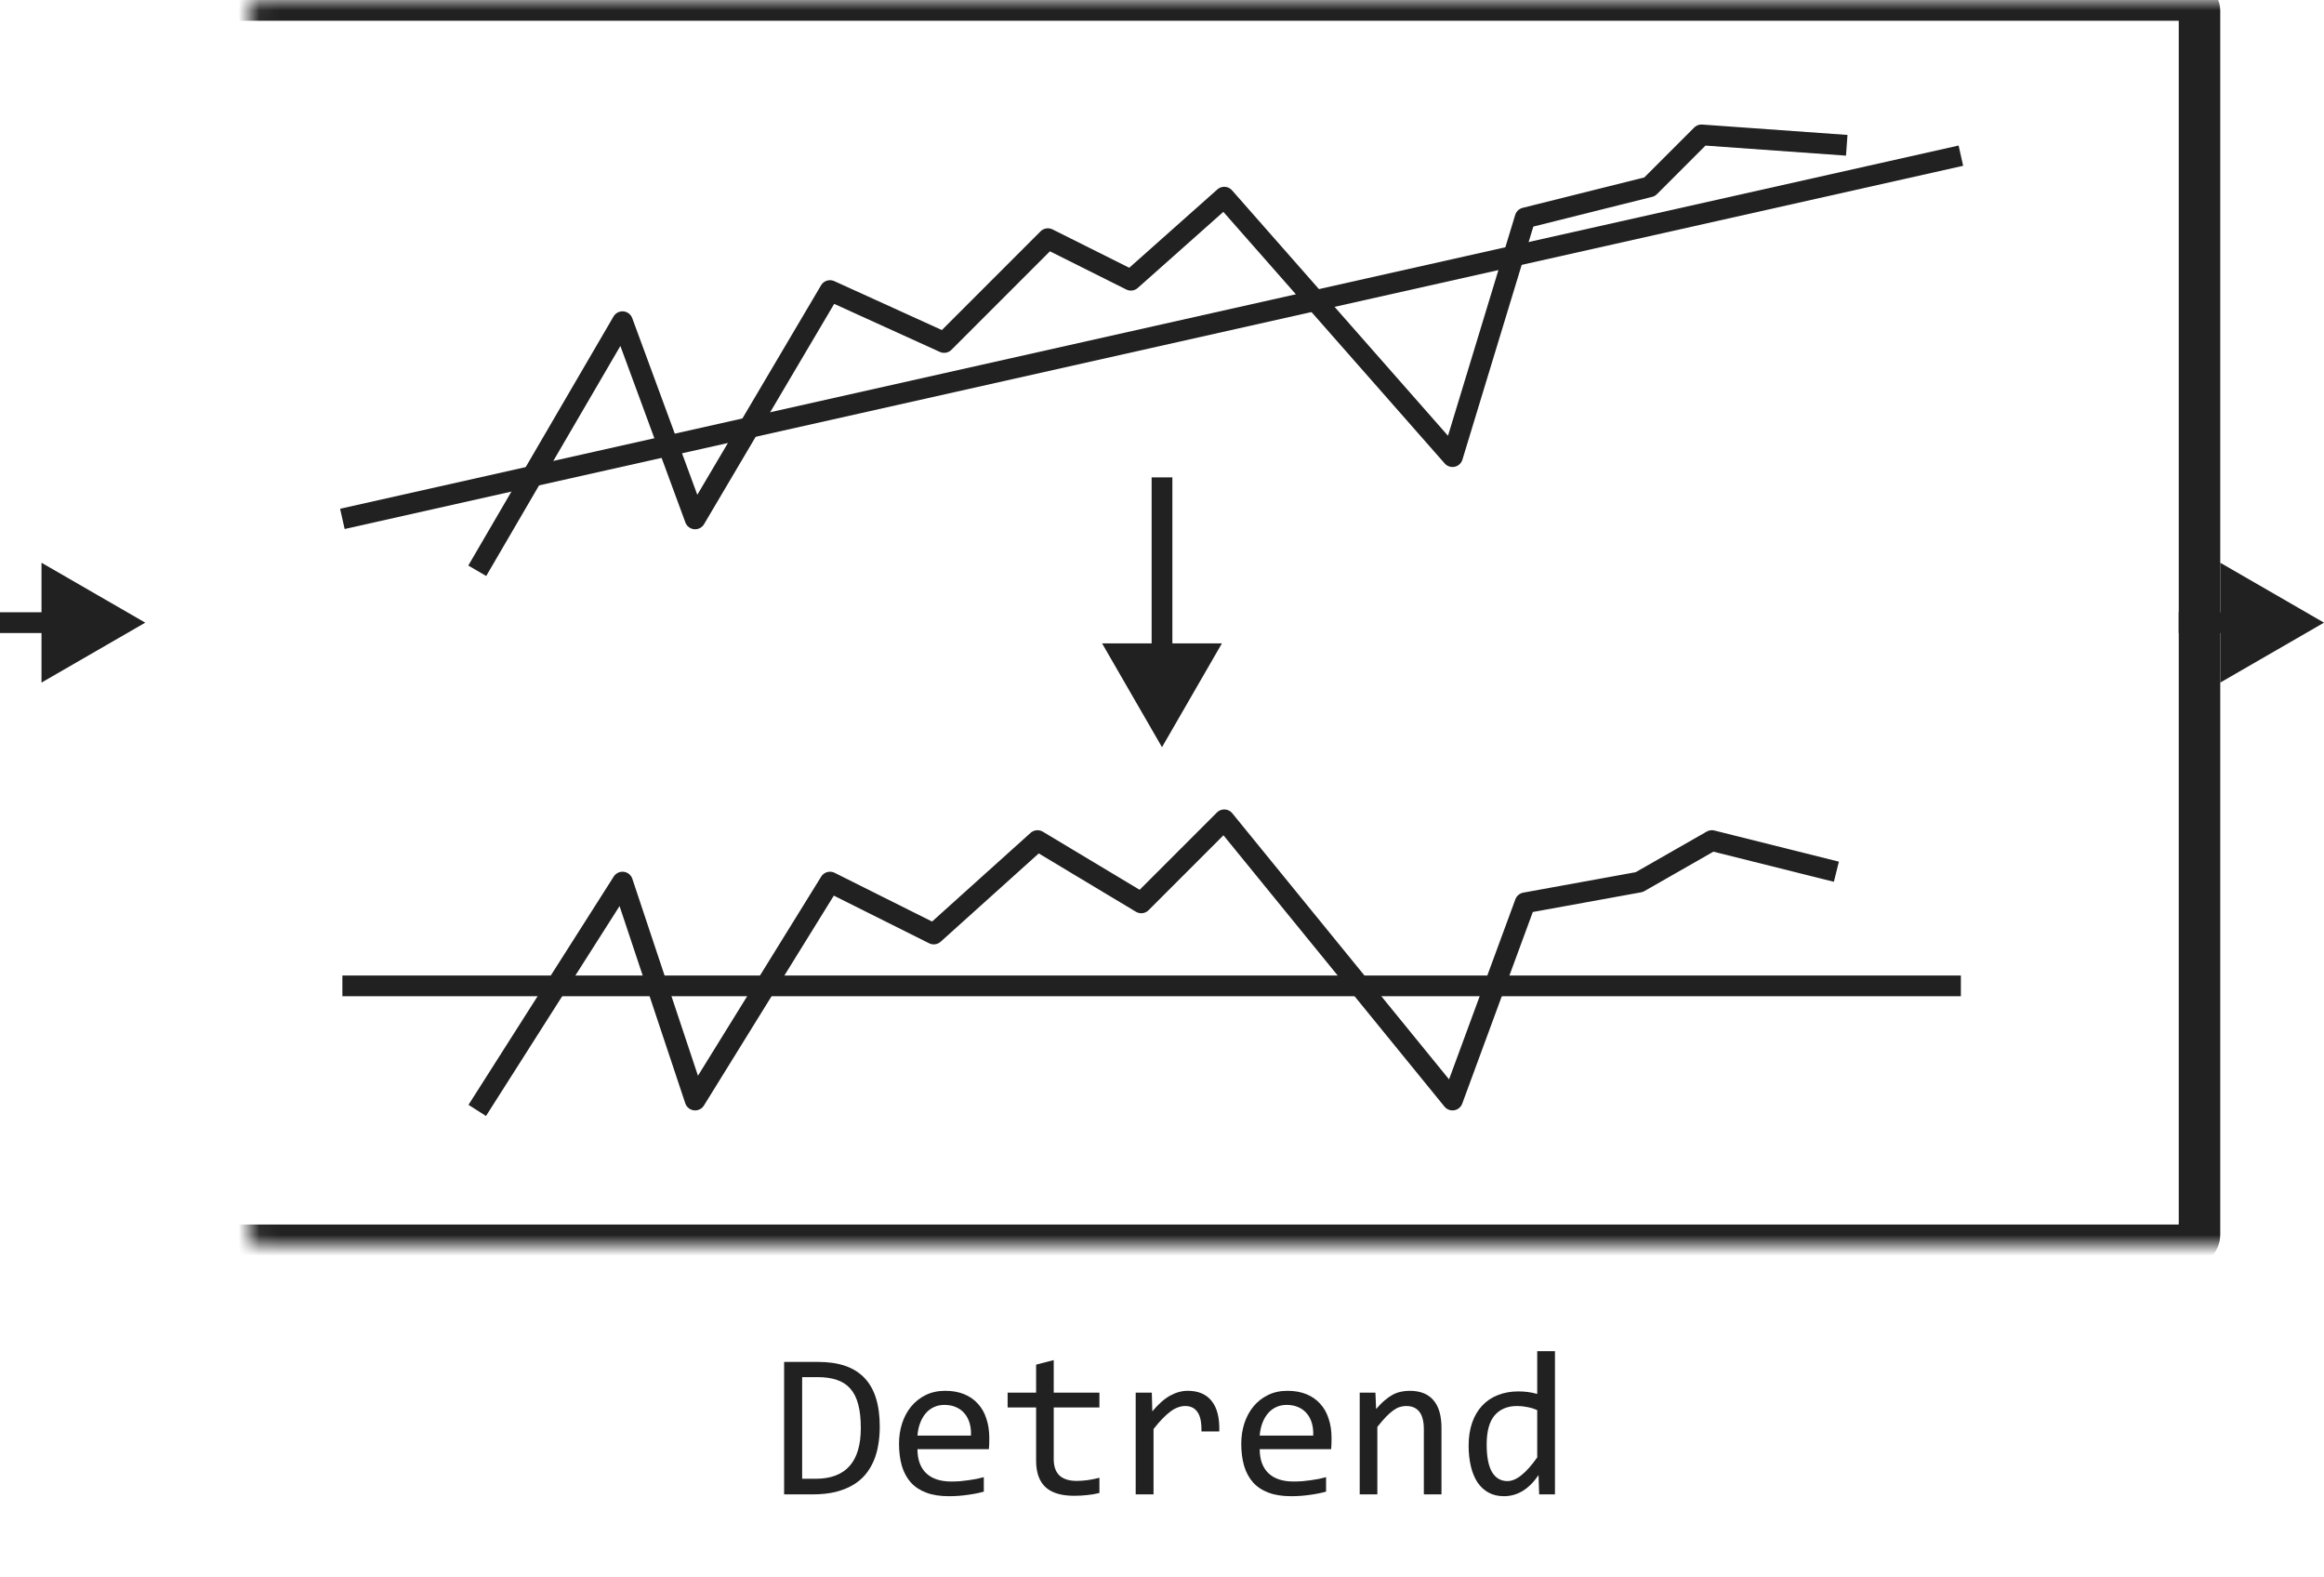
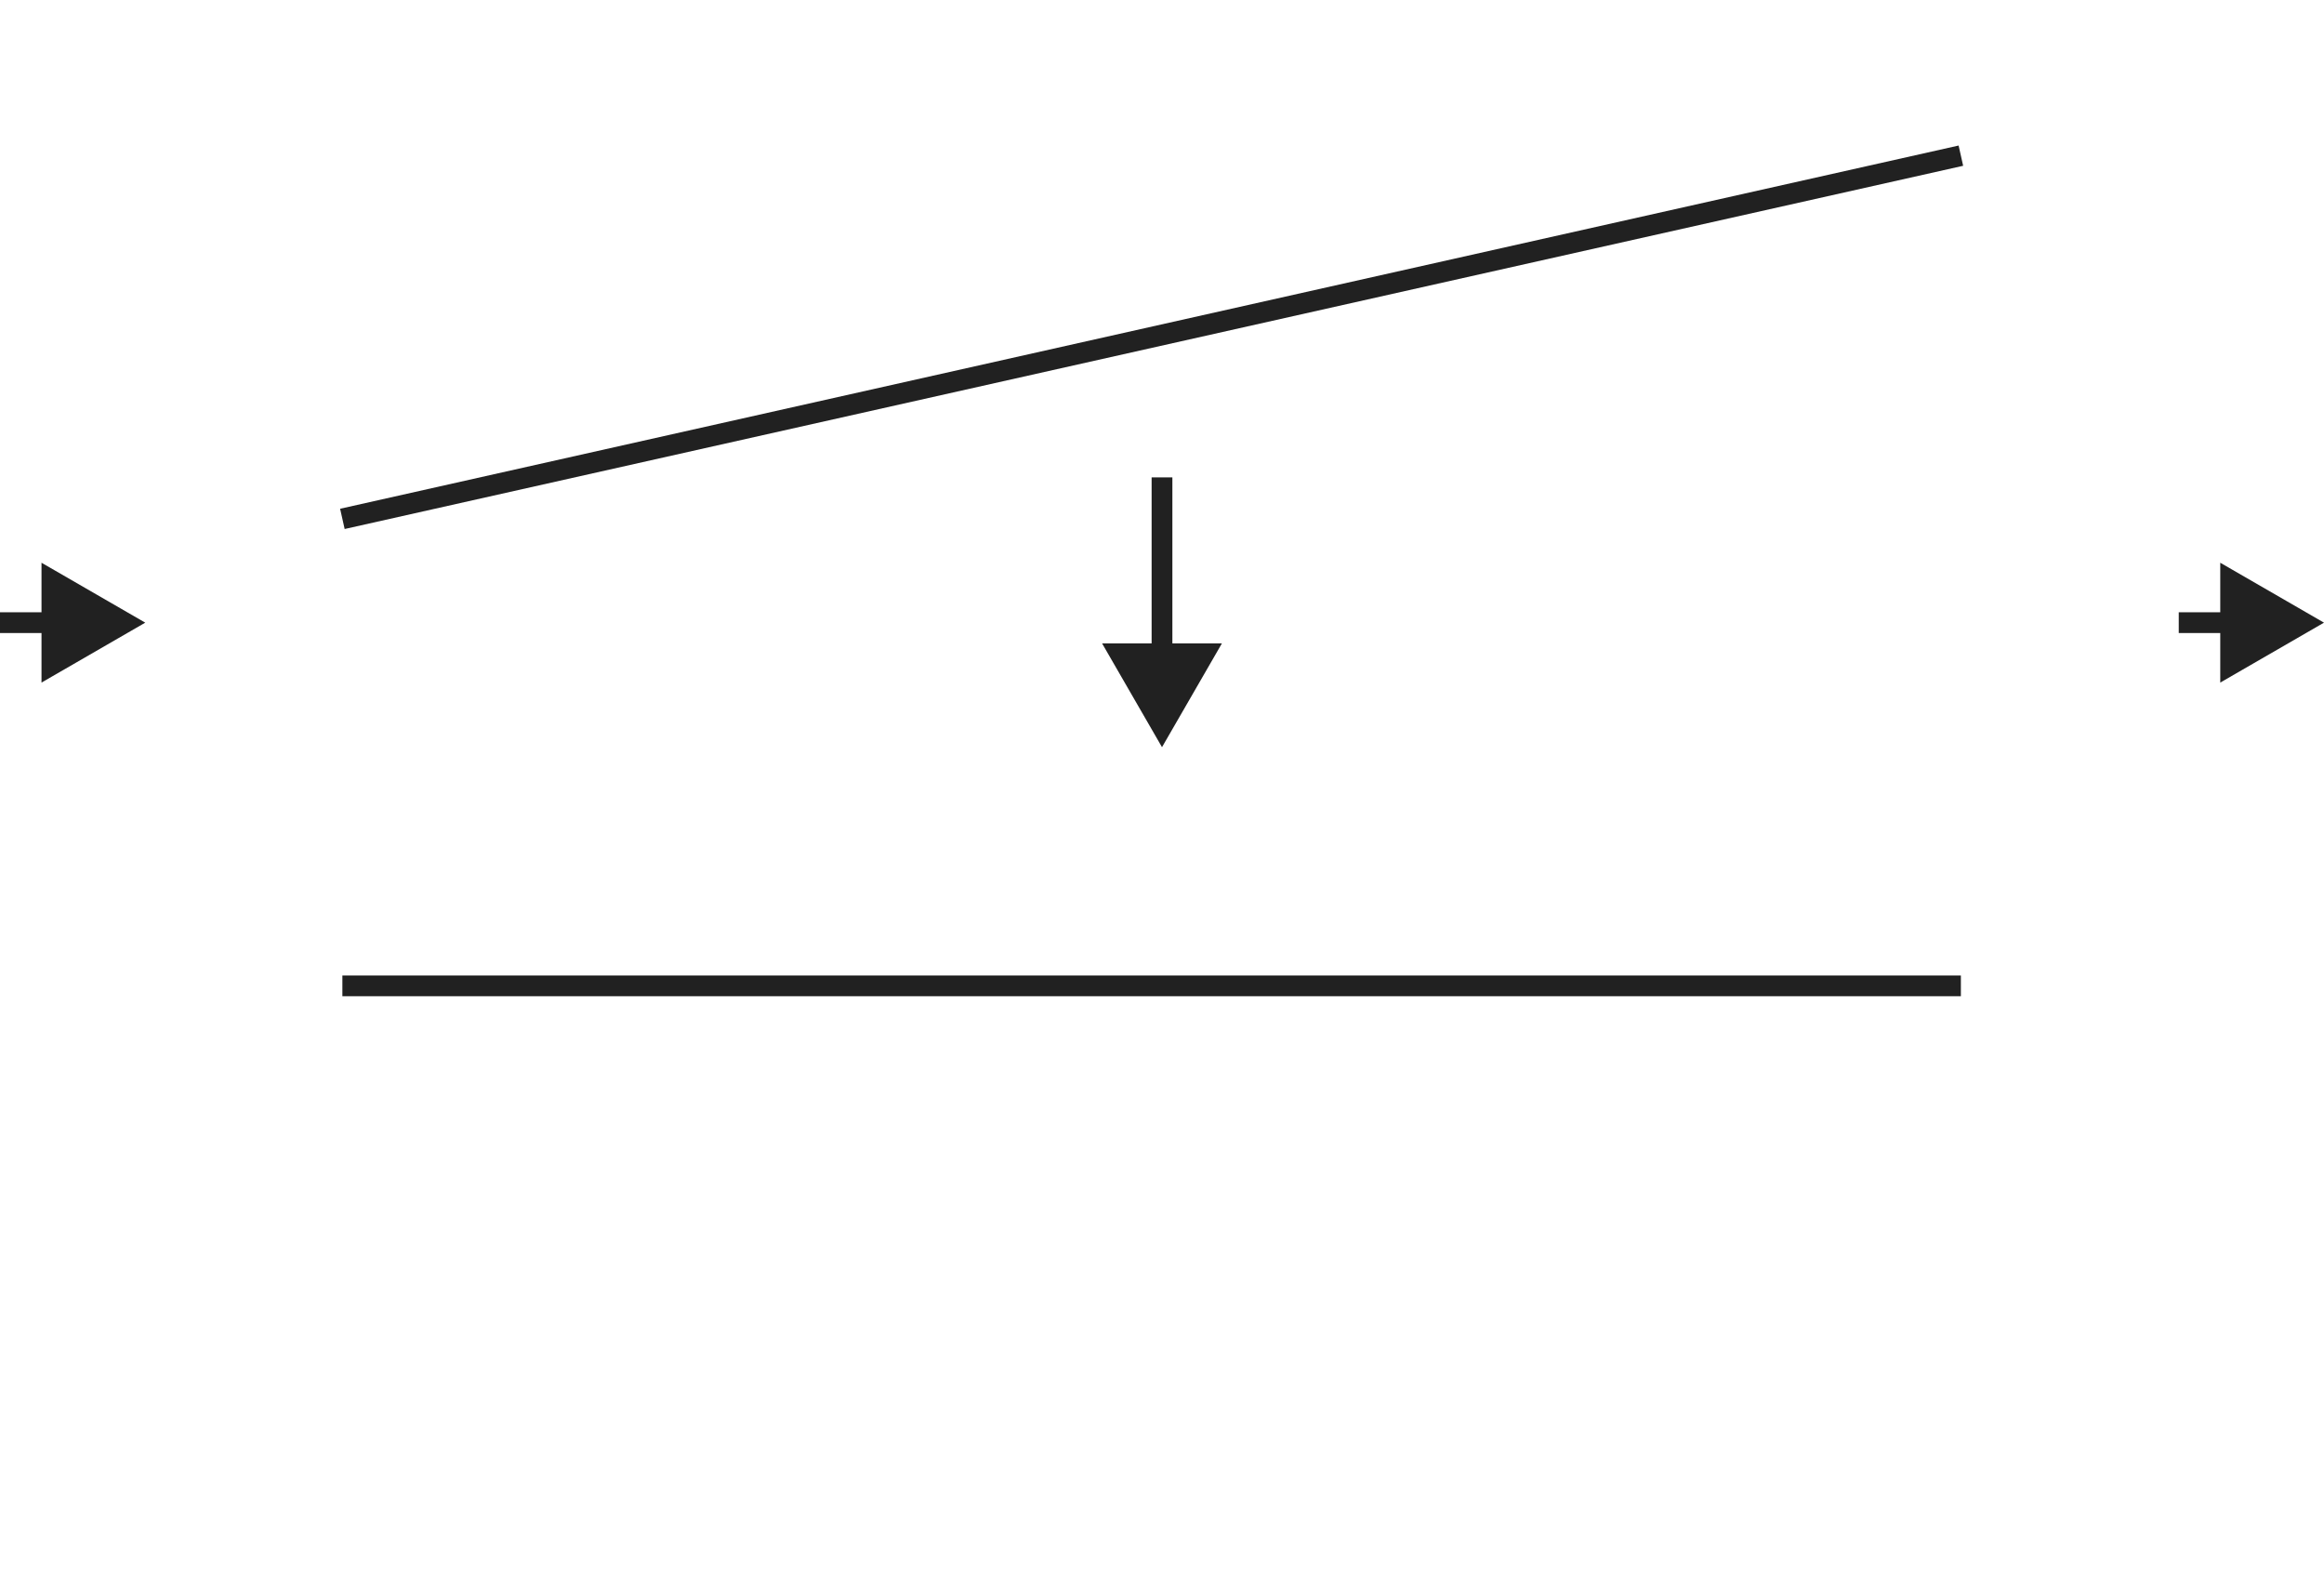
<svg xmlns="http://www.w3.org/2000/svg" width="112" height="76" viewBox="0 0 112 76" fill="none">
  <path d="M56 36L58.887 31H53.113L56 36Z" fill="#212121" />
  <path d="M16.5 25L94.5 7.5M16.5 47.5H94.5" stroke="#212121" stroke-linejoin="round" />
-   <path d="M23 27.5L30 15.5L33.5 25L40 14L45.5 16.5L50.5 11.5L54.5 13.5L59 9.5L70 22L73.5 10.5L79.5 9L82 6.5L89 7" stroke="#212121" stroke-linejoin="round" />
  <path d="M56 33V23" stroke="#212121" stroke-linejoin="round" />
-   <path d="M23 53.5L30 42.5L33.5 53L40 42.5L45 45L50 40.5L55 43.5L59 39.5L70 53L73.5 43.5L79 42.5L82.5 40.5L88.5 42" stroke="#212121" stroke-linejoin="round" />
  <mask id="path-6-inside-1_1202_11995" fill="white">
-     <rect x="6" width="100" height="60" rx="0.5" />
-   </mask>
-   <rect x="6" width="100" height="60" rx="0.5" stroke="#212121" stroke-width="2" stroke-linejoin="round" mask="url(#path-6-inside-1_1202_11995)" />
+     </mask>
  <path d="M7 30L2 27.113V32.887L7 30ZM2.5 29.5H0V30.5H2.5V29.5Z" fill="#212121" />
  <path d="M112 30L107 27.113V32.887L112 30ZM107.5 29.5H105V30.5H107.5V29.5Z" fill="#212121" />
-   <path d="M42.398 68.738C42.398 69.044 42.374 69.337 42.325 69.617C42.28 69.897 42.205 70.158 42.101 70.398C41.996 70.639 41.861 70.859 41.695 71.058C41.529 71.253 41.326 71.421 41.085 71.561C40.844 71.701 40.564 71.81 40.245 71.888C39.926 71.963 39.563 72 39.156 72H37.789V65.618H39.435C40.431 65.618 41.173 65.875 41.661 66.39C42.153 66.901 42.398 67.684 42.398 68.738ZM41.485 68.802C41.485 68.349 41.443 67.967 41.358 67.654C41.274 67.342 41.145 67.09 40.973 66.897C40.8 66.705 40.584 66.567 40.323 66.482C40.063 66.394 39.757 66.351 39.405 66.351H38.658V71.248H39.308C40.759 71.248 41.485 70.433 41.485 68.802ZM47.677 69.29C47.677 69.41 47.675 69.511 47.672 69.593C47.669 69.674 47.664 69.751 47.657 69.822H44.215C44.215 70.324 44.355 70.709 44.635 70.98C44.915 71.246 45.318 71.38 45.846 71.38C45.989 71.38 46.132 71.375 46.275 71.365C46.419 71.352 46.557 71.336 46.69 71.316C46.824 71.297 46.951 71.276 47.071 71.253C47.195 71.227 47.309 71.199 47.413 71.17V71.868C47.182 71.933 46.92 71.985 46.627 72.024C46.337 72.067 46.036 72.088 45.724 72.088C45.304 72.088 44.942 72.031 44.64 71.917C44.337 71.803 44.088 71.639 43.893 71.424C43.7 71.206 43.557 70.94 43.463 70.628C43.372 70.312 43.326 69.956 43.326 69.559C43.326 69.213 43.375 68.888 43.473 68.582C43.574 68.273 43.718 68.003 43.907 67.772C44.099 67.537 44.334 67.352 44.61 67.215C44.887 67.078 45.201 67.01 45.553 67.01C45.895 67.01 46.197 67.064 46.461 67.171C46.725 67.278 46.946 67.431 47.125 67.63C47.307 67.825 47.444 68.064 47.535 68.348C47.63 68.628 47.677 68.942 47.677 69.29ZM46.793 69.168C46.803 68.95 46.782 68.751 46.73 68.572C46.677 68.39 46.596 68.234 46.485 68.103C46.378 67.973 46.243 67.872 46.08 67.801C45.917 67.726 45.728 67.689 45.514 67.689C45.328 67.689 45.159 67.724 45.006 67.796C44.853 67.868 44.721 67.968 44.61 68.099C44.5 68.229 44.41 68.385 44.342 68.567C44.273 68.75 44.231 68.95 44.215 69.168H46.793ZM52.984 71.932C52.792 71.981 52.594 72.015 52.389 72.034C52.184 72.057 51.975 72.068 51.764 72.068C51.148 72.068 50.69 71.93 50.387 71.653C50.084 71.373 49.933 70.945 49.933 70.369V67.811H48.56V67.098H49.933V65.75L50.782 65.53V67.098H52.984V67.811H50.782V70.301C50.782 70.652 50.875 70.916 51.06 71.092C51.249 71.264 51.526 71.351 51.891 71.351C52.047 71.351 52.218 71.339 52.403 71.316C52.589 71.29 52.783 71.251 52.984 71.199V71.932ZM54.732 67.098H55.509L55.533 68.001C55.823 67.653 56.108 67.4 56.388 67.244C56.671 67.088 56.956 67.01 57.242 67.01C57.75 67.01 58.134 67.174 58.395 67.503C58.658 67.832 58.78 68.32 58.761 68.968H57.901C57.911 68.538 57.848 68.227 57.711 68.035C57.578 67.84 57.38 67.742 57.12 67.742C57.006 67.742 56.891 67.763 56.773 67.806C56.66 67.845 56.541 67.91 56.417 68.001C56.297 68.089 56.168 68.203 56.031 68.343C55.895 68.483 55.748 68.652 55.592 68.851V72H54.732V67.098ZM64.171 69.29C64.171 69.41 64.169 69.511 64.166 69.593C64.163 69.674 64.158 69.751 64.151 69.822H60.709C60.709 70.324 60.849 70.709 61.129 70.98C61.409 71.246 61.812 71.38 62.34 71.38C62.483 71.38 62.626 71.375 62.77 71.365C62.913 71.352 63.051 71.336 63.185 71.316C63.318 71.297 63.445 71.276 63.565 71.253C63.689 71.227 63.803 71.199 63.907 71.17V71.868C63.676 71.933 63.414 71.985 63.121 72.024C62.831 72.067 62.53 72.088 62.218 72.088C61.798 72.088 61.437 72.031 61.134 71.917C60.831 71.803 60.582 71.639 60.387 71.424C60.195 71.206 60.051 70.94 59.957 70.628C59.866 70.312 59.82 69.956 59.82 69.559C59.82 69.213 59.869 68.888 59.967 68.582C60.068 68.273 60.213 68.003 60.401 67.772C60.593 67.537 60.828 67.352 61.105 67.215C61.381 67.078 61.695 67.01 62.047 67.01C62.389 67.01 62.691 67.064 62.955 67.171C63.219 67.278 63.44 67.431 63.619 67.63C63.801 67.825 63.938 68.064 64.029 68.348C64.124 68.628 64.171 68.942 64.171 69.29ZM63.287 69.168C63.297 68.95 63.276 68.751 63.224 68.572C63.172 68.39 63.09 68.234 62.98 68.103C62.872 67.973 62.737 67.872 62.574 67.801C62.411 67.726 62.223 67.689 62.008 67.689C61.822 67.689 61.653 67.724 61.5 67.796C61.347 67.868 61.215 67.968 61.105 68.099C60.994 68.229 60.904 68.385 60.836 68.567C60.768 68.75 60.725 68.95 60.709 69.168H63.287ZM65.528 67.098H66.285L66.319 67.889C66.463 67.719 66.601 67.579 66.734 67.469C66.868 67.355 66.998 67.264 67.125 67.195C67.255 67.127 67.387 67.08 67.52 67.054C67.654 67.024 67.792 67.01 67.936 67.01C68.44 67.01 68.821 67.159 69.078 67.459C69.338 67.755 69.469 68.203 69.469 68.802V72H68.619V68.87C68.619 68.486 68.547 68.203 68.404 68.02C68.261 67.835 68.048 67.742 67.765 67.742C67.66 67.742 67.558 67.758 67.457 67.791C67.359 67.82 67.257 67.874 67.149 67.952C67.042 68.027 66.925 68.13 66.798 68.26C66.674 68.39 66.534 68.553 66.378 68.748V72H65.528V67.098ZM70.777 69.651C70.777 69.235 70.834 68.865 70.948 68.543C71.062 68.217 71.223 67.944 71.432 67.723C71.643 67.498 71.895 67.329 72.189 67.215C72.485 67.098 72.814 67.039 73.175 67.039C73.331 67.039 73.484 67.049 73.634 67.068C73.787 67.088 73.936 67.119 74.083 67.161V65.101H74.938V72H74.176L74.147 71.072C73.909 71.417 73.652 71.673 73.375 71.839C73.098 72.005 72.799 72.088 72.477 72.088C72.197 72.088 71.949 72.029 71.734 71.912C71.523 71.795 71.345 71.63 71.202 71.419C71.062 71.204 70.956 70.947 70.885 70.647C70.813 70.348 70.777 70.016 70.777 69.651ZM71.647 69.598C71.647 70.19 71.733 70.633 71.905 70.926C72.081 71.216 72.329 71.36 72.647 71.36C72.862 71.36 73.088 71.264 73.326 71.072C73.567 70.88 73.819 70.595 74.083 70.218V67.942C73.943 67.877 73.788 67.829 73.619 67.796C73.45 67.76 73.282 67.742 73.116 67.742C72.654 67.742 72.293 67.892 72.032 68.191C71.775 68.491 71.647 68.96 71.647 69.598Z" fill="#212121" />
</svg>